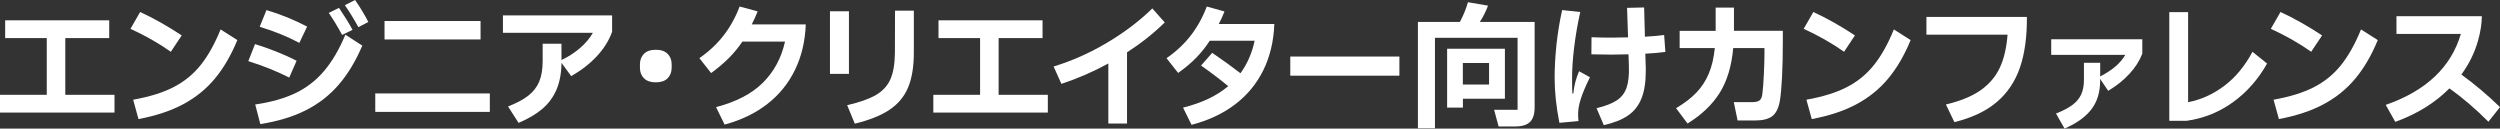
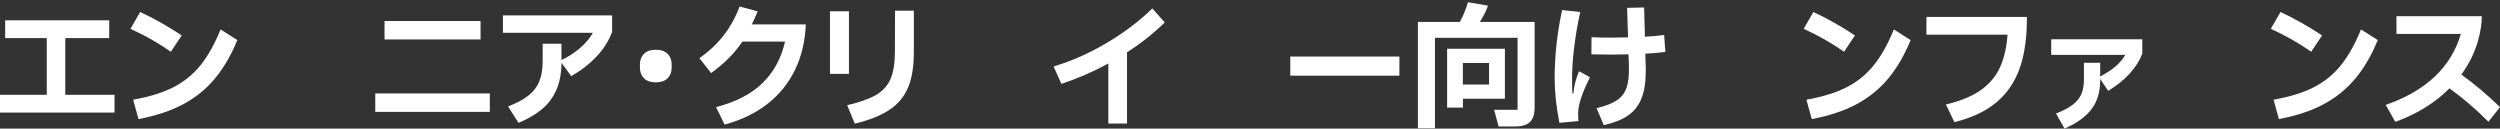
<svg xmlns="http://www.w3.org/2000/svg" viewBox="0 0 350 18" width="350" height="18">
  <rect x="0" y="0" width="350" height="18" fill="#333333" stroke="none" />
  <path d="M16.038 15.76H0V13.273H6.547V5.333H0.724V2.846H15.29V5.333H9.141V13.273H16.03V15.76H16.038Z" fill="white" />
  <path d="M23.914 7.246C22.235 6.059 20.35 4.99 18.266 4.034L19.618 1.682C20.525 2.089 21.48 2.583 22.498 3.157C23.516 3.731 24.495 4.329 25.441 4.958L23.914 7.254V7.246ZM18.64 13.959C20.883 13.56 22.752 12.986 24.256 12.221C25.76 11.455 27.032 10.427 28.075 9.128C29.117 7.836 30.055 6.162 30.883 4.121L33.23 5.612C32.347 7.741 31.304 9.542 30.079 11.009C28.854 12.476 27.374 13.672 25.64 14.596C23.906 15.521 21.822 16.215 19.387 16.669L18.64 13.951V13.959Z" fill="white" />
-   <path d="M40.492 10.857C38.725 9.965 36.816 9.199 34.764 8.562L35.702 6.17C36.657 6.465 37.651 6.816 38.678 7.222C39.712 7.629 40.659 8.059 41.526 8.506L40.492 10.857ZM35.734 14.628C37.938 14.309 39.815 13.775 41.367 13.034C42.918 12.292 44.254 11.256 45.376 9.933C46.498 8.609 47.492 6.919 48.351 4.855L50.722 6.385C49.807 8.538 48.709 10.355 47.436 11.838C46.164 13.321 44.628 14.516 42.838 15.425C41.04 16.334 38.908 16.988 36.442 17.37L35.734 14.636V14.628ZM41.908 6.003C40.316 5.15 38.463 4.392 36.355 3.747L37.309 1.411C39.306 2.009 41.207 2.782 42.997 3.723L41.908 6.003ZM47.898 4.887C47.214 3.635 46.585 2.607 46.028 1.81L47.46 1.1C48.288 2.328 48.916 3.348 49.354 4.177L47.906 4.887H47.898ZM50.173 3.802C49.489 2.567 48.853 1.539 48.28 0.725L49.712 0C50.452 1.068 51.064 2.097 51.565 3.077L50.173 3.802Z" fill="white" />
  <path d="M68.575 15.664H52.537V13.081H68.575V15.664ZM67.278 5.524H53.834V2.941H67.278V5.524Z" fill="white" />
  <path d="M70.42 2.153H85.694V4.464C85.233 5.716 84.509 6.864 83.514 7.916C82.52 8.968 81.335 9.885 79.966 10.658L78.614 8.801C78.59 10.268 78.352 11.527 77.898 12.572C77.445 13.616 76.784 14.509 75.925 15.242C75.058 15.975 73.952 16.629 72.6 17.203L71.128 14.907C72.321 14.437 73.268 13.935 73.96 13.393C74.652 12.851 75.161 12.205 75.488 11.432C75.814 10.658 75.973 9.694 75.973 8.53V6.122H78.606V8.402C79.6 7.932 80.476 7.366 81.239 6.696C82.003 6.035 82.592 5.333 82.997 4.592H70.412V2.145L70.42 2.153Z" fill="white" />
  <path d="M90.157 10.961C89.783 10.586 89.592 10.1 89.592 9.494V9C89.592 8.402 89.783 7.916 90.157 7.533C90.531 7.159 91.079 6.967 91.811 6.967C92.543 6.967 93.084 7.159 93.466 7.533C93.84 7.908 94.031 8.394 94.031 9V9.494C94.031 10.092 93.84 10.578 93.466 10.961C93.092 11.336 92.543 11.527 91.811 11.527C91.079 11.527 90.539 11.336 90.157 10.961Z" fill="white" />
  <path d="M112.806 3.42C112.719 5.779 112.218 7.9 111.295 9.789C110.38 11.678 109.083 13.265 107.421 14.564C105.75 15.856 103.761 16.82 101.446 17.442L100.245 14.995C103.045 14.269 105.225 13.137 106.784 11.599C108.343 10.06 109.386 8.139 109.903 5.827H103.928C103.371 6.656 102.751 7.414 102.075 8.091C101.398 8.777 100.563 9.486 99.553 10.228L97.914 8.139C99.274 7.198 100.412 6.122 101.335 4.926C102.25 3.731 102.99 2.391 103.546 0.909L106.068 1.594C105.798 2.272 105.527 2.878 105.249 3.412H112.806V3.42Z" fill="white" />
  <path d="M118.852 10.339H116.195V1.578H118.852V10.339ZM118.606 14.724C120.348 14.325 121.692 13.847 122.647 13.289C123.594 12.731 124.27 11.989 124.668 11.073C125.065 10.156 125.272 8.92 125.288 7.382L125.304 1.491H127.937V7.366C127.937 9.343 127.667 10.969 127.134 12.245C126.601 13.52 125.734 14.556 124.54 15.361C123.347 16.167 121.724 16.812 119.672 17.315L118.606 14.732V14.724Z" fill="white" />
-   <path d="M146.704 15.76H130.666V13.273H137.213V5.333H131.39V2.846H145.956V5.333H139.807V13.273H146.696V15.76H146.704Z" fill="white" />
  <path d="M163.074 3.133C161.499 4.679 159.733 6.074 157.784 7.326V17.29H155.167V8.888C153.067 10.036 150.879 10.985 148.596 11.742L147.506 9.311C150.091 8.522 152.597 7.406 155.016 5.963C157.442 4.52 159.542 2.925 161.324 1.18L163.058 3.133H163.074Z" fill="white" />
-   <path d="M178.406 3.356C178.318 5.764 177.801 7.924 176.87 9.821C175.932 11.719 174.619 13.321 172.916 14.612C171.214 15.904 169.185 16.86 166.815 17.474L165.629 15.067C168.279 14.405 170.387 13.401 171.946 12.061C170.824 11.129 169.559 10.164 168.143 9.176L169.71 7.398C171.095 8.339 172.415 9.295 173.664 10.252C174.619 8.952 175.279 7.43 175.653 5.7H169.368C168.812 6.553 168.191 7.334 167.507 8.044C166.823 8.753 165.972 9.479 164.937 10.212L163.314 8.147C164.675 7.207 165.812 6.13 166.735 4.935C167.65 3.739 168.39 2.4 168.947 0.917L171.429 1.603C171.127 2.368 170.856 2.958 170.625 3.364H178.398L178.406 3.356Z" fill="white" />
  <path d="M195.915 10.595H180.641V7.916H195.915V10.595Z" fill="white" />
  <path d="M214.848 3.069V15.027C214.848 15.967 214.633 16.653 214.196 17.075C213.766 17.498 213.066 17.705 212.095 17.705H209.804L209.176 15.37H212.461V5.293H200.894V17.96H198.508V3.069H204.387C204.872 2.16 205.246 1.244 205.516 0.311L208.325 0.789C208.022 1.602 207.64 2.368 207.179 3.069H214.856H214.848ZM202.589 6.824H210.687V13.823H204.808V15.067H202.597V6.824H202.589ZM204.8 11.838H208.468V8.817H204.8V11.838Z" fill="white" />
  <path d="M222.597 10.802C221.984 12.053 221.554 13.066 221.308 13.855C221.061 14.636 220.934 15.338 220.934 15.951C220.934 16.286 220.95 16.613 220.99 16.948L218.317 17.195C217.871 14.963 217.648 12.851 217.648 10.866C217.648 9.439 217.736 7.908 217.903 6.274C218.078 4.64 218.341 3.021 218.699 1.411L221.236 1.682C220.87 3.324 220.584 4.966 220.385 6.593C220.186 8.219 220.091 9.654 220.091 10.889C220.091 11.998 220.107 12.731 220.13 13.09H220.266C220.329 12.476 220.425 11.934 220.552 11.463C220.679 10.993 220.854 10.491 221.069 9.973L222.597 10.818V10.802ZM230.409 9.311V9.925C230.409 11.495 230.21 12.779 229.804 13.783C229.406 14.788 228.778 15.577 227.927 16.167C227.075 16.757 225.938 17.203 224.53 17.522L223.519 15.146C224.745 14.851 225.683 14.493 226.336 14.062C226.988 13.632 227.449 13.05 227.712 12.3C227.974 11.551 228.086 10.539 228.046 9.247L227.99 7.605C226.924 7.629 226.113 7.645 225.564 7.645C224.84 7.645 223.917 7.629 222.795 7.605L222.811 5.214C223.686 5.253 224.649 5.269 225.691 5.269C226.184 5.269 226.932 5.253 227.927 5.23L227.791 1.1L230.178 1.044L230.289 5.142C231.22 5.094 232.119 5.006 232.978 4.895L233.153 7.27C232.413 7.374 231.483 7.454 230.345 7.517L230.401 9.319L230.409 9.311Z" fill="white" />
-   <path d="M242.739 4.312H249.596V5.843C249.596 7.692 249.557 9.343 249.485 10.801C249.405 12.252 249.31 13.36 249.183 14.11C249.008 15.13 248.65 15.848 248.125 16.254C247.6 16.661 246.788 16.868 245.706 16.868H243.264L242.731 14.301H245.253C245.762 14.301 246.128 14.221 246.343 14.054C246.557 13.886 246.693 13.56 246.74 13.057C246.82 12.444 246.884 11.575 246.939 10.443C246.995 9.311 247.027 8.274 247.027 7.318V6.728H242.651C242.421 9.279 241.784 11.375 240.742 13.026C239.7 14.668 238.204 16.095 236.255 17.29L234.648 15.146C235.794 14.468 236.733 13.751 237.473 12.986C238.212 12.22 238.793 11.336 239.223 10.323C239.652 9.319 239.931 8.115 240.074 6.728H235.15V4.32H240.193V1.06H242.755V4.312H242.739Z" fill="white" />
  <path d="M258.164 7.246C256.485 6.059 254.6 4.99 252.516 4.034L253.868 1.682C254.775 2.089 255.73 2.583 256.748 3.157C257.766 3.731 258.745 4.329 259.691 4.958L258.164 7.254V7.246ZM252.897 13.959C255.141 13.56 257.01 12.986 258.514 12.221C260.017 11.455 261.29 10.427 262.332 9.128C263.375 7.828 264.313 6.162 265.141 4.121L267.487 5.612C266.612 7.741 265.562 9.542 264.337 11.009C263.112 12.476 261.632 13.672 259.898 14.596C258.164 15.521 256.08 16.215 253.645 16.669L252.897 13.951V13.959Z" fill="white" />
-   <path d="M283.764 2.368C283.788 5.134 283.462 7.501 282.794 9.454C282.117 11.416 281.035 13.026 279.54 14.293C278.044 15.561 276.071 16.493 273.613 17.099L272.428 14.628C274.425 14.158 276.032 13.496 277.249 12.659C278.466 11.814 279.365 10.762 279.962 9.502C280.558 8.243 280.916 6.688 281.059 4.855H269.699V2.368H283.772H283.764Z" fill="white" />
+   <path d="M283.764 2.368C283.788 5.134 283.462 7.501 282.794 9.454C282.117 11.416 281.035 13.026 279.54 14.293C278.044 15.561 276.071 16.493 273.613 17.099L272.428 14.628C274.425 14.158 276.032 13.496 277.249 12.659C278.466 11.814 279.365 10.762 279.962 9.502C280.558 8.243 280.916 6.688 281.059 4.855H269.699V2.368H283.772Z" fill="white" />
  <path d="M287.17 5.5H299.922V7.509C299.54 8.506 298.944 9.446 298.124 10.331C297.313 11.216 296.318 12.013 295.149 12.715L294.019 11.049V11.32C294.019 12.89 293.622 14.206 292.818 15.274C292.015 16.342 290.758 17.251 289.039 18L287.838 15.896C288.809 15.513 289.572 15.114 290.129 14.7C290.686 14.285 291.1 13.799 291.362 13.233C291.625 12.667 291.752 11.981 291.752 11.168V8.793H294.027V10.706C294.902 10.244 295.626 9.773 296.191 9.279C296.756 8.785 297.209 8.259 297.536 7.685H287.17V5.5Z" fill="white" />
-   <path d="M303.701 16.908V1.698H306.334V14.309C308.164 13.95 309.866 13.177 311.426 11.997C312.985 10.817 314.29 9.231 315.348 7.254L317.392 8.896C316.143 11.112 314.544 12.922 312.603 14.317C310.662 15.712 308.506 16.581 306.151 16.908H303.709H303.701Z" fill="white" />
  <path d="M323.564 7.246C321.886 6.059 320 4.99 317.916 4.034L319.268 1.682C320.175 2.089 321.13 2.583 322.148 3.157C323.166 3.731 324.145 4.329 325.092 4.958L323.564 7.254V7.246ZM318.298 13.959C320.541 13.56 322.411 12.986 323.914 12.221C325.418 11.455 326.691 10.427 327.733 9.128C328.775 7.828 329.714 6.162 330.541 4.121L332.888 5.612C332.013 7.741 330.963 9.542 329.738 11.009C328.512 12.476 327.033 13.672 325.299 14.596C323.564 15.521 321.48 16.215 319.046 16.669L318.298 13.951V13.959Z" fill="white" />
  <path d="M350 14.995L348.377 17.044C346.619 15.274 344.797 13.712 342.92 12.372C340.907 14.397 338.385 15.96 335.338 17.06L334.002 14.684C339.642 12.723 343.151 9.407 344.519 4.751H335.505V2.264H347.454C347.454 3.285 347.279 4.432 346.921 5.708C346.436 7.406 345.664 8.976 344.59 10.435C346.42 11.758 348.226 13.281 349.992 14.987L350 14.995Z" fill="white" />
</svg>